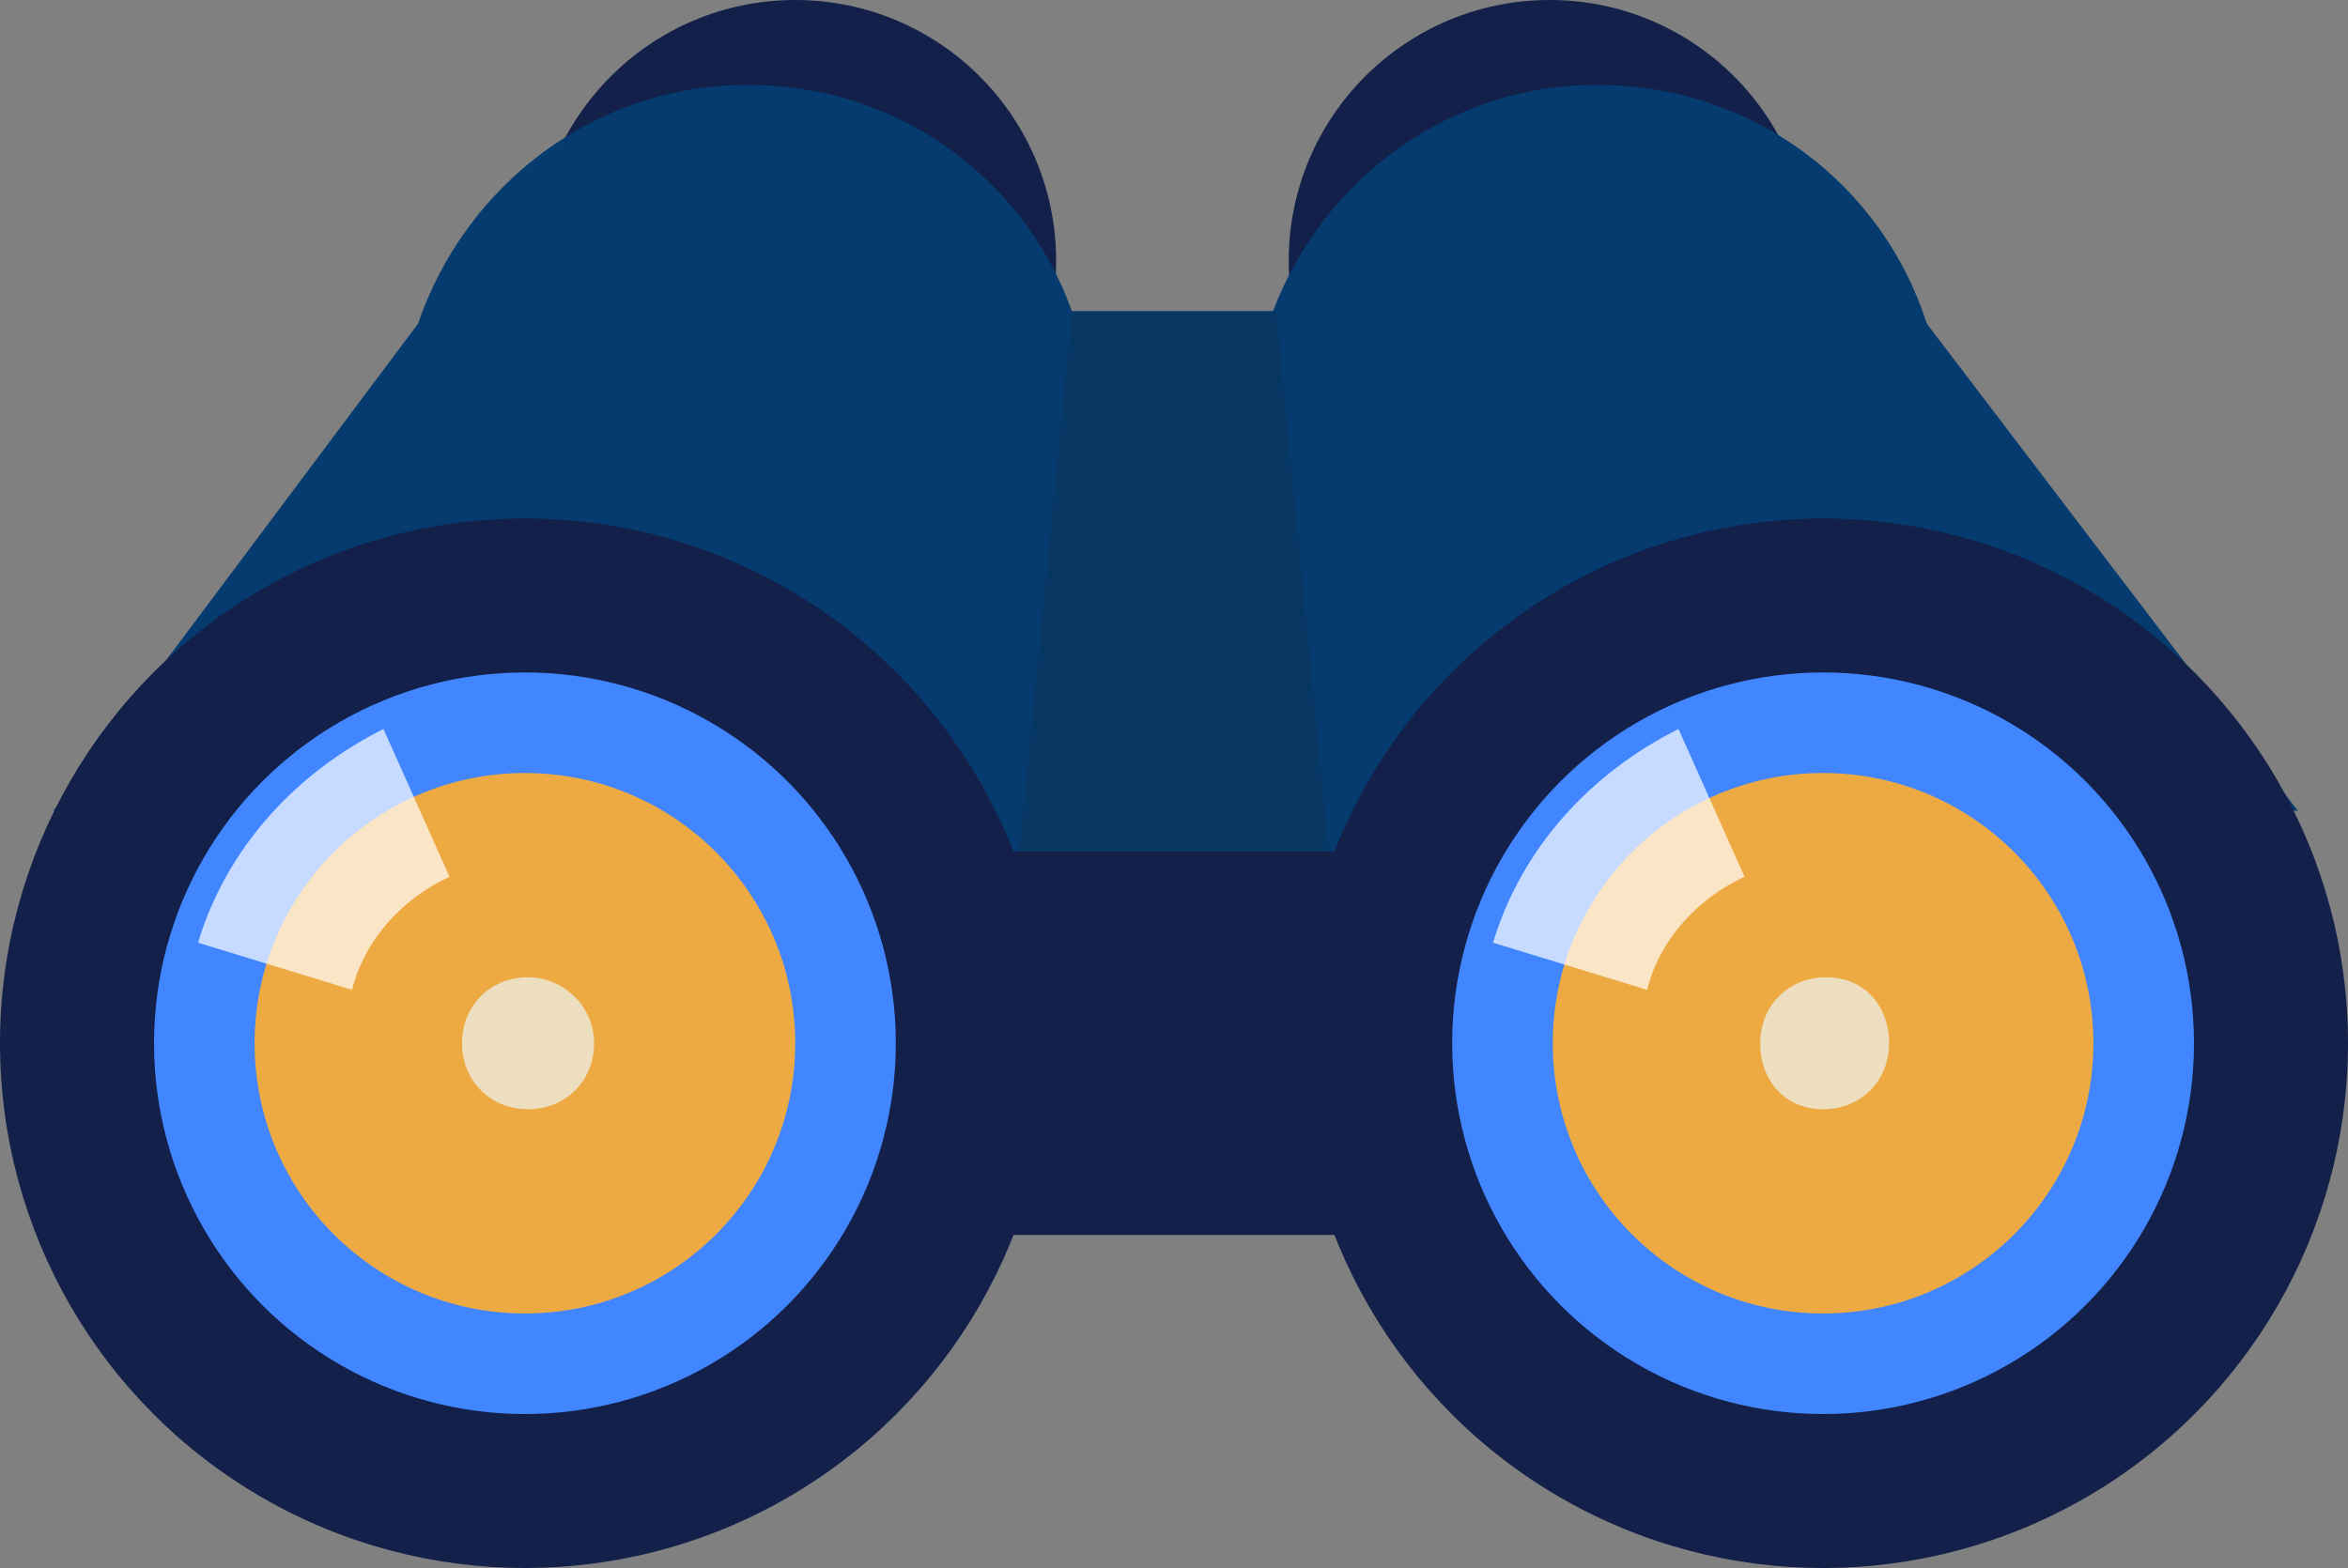
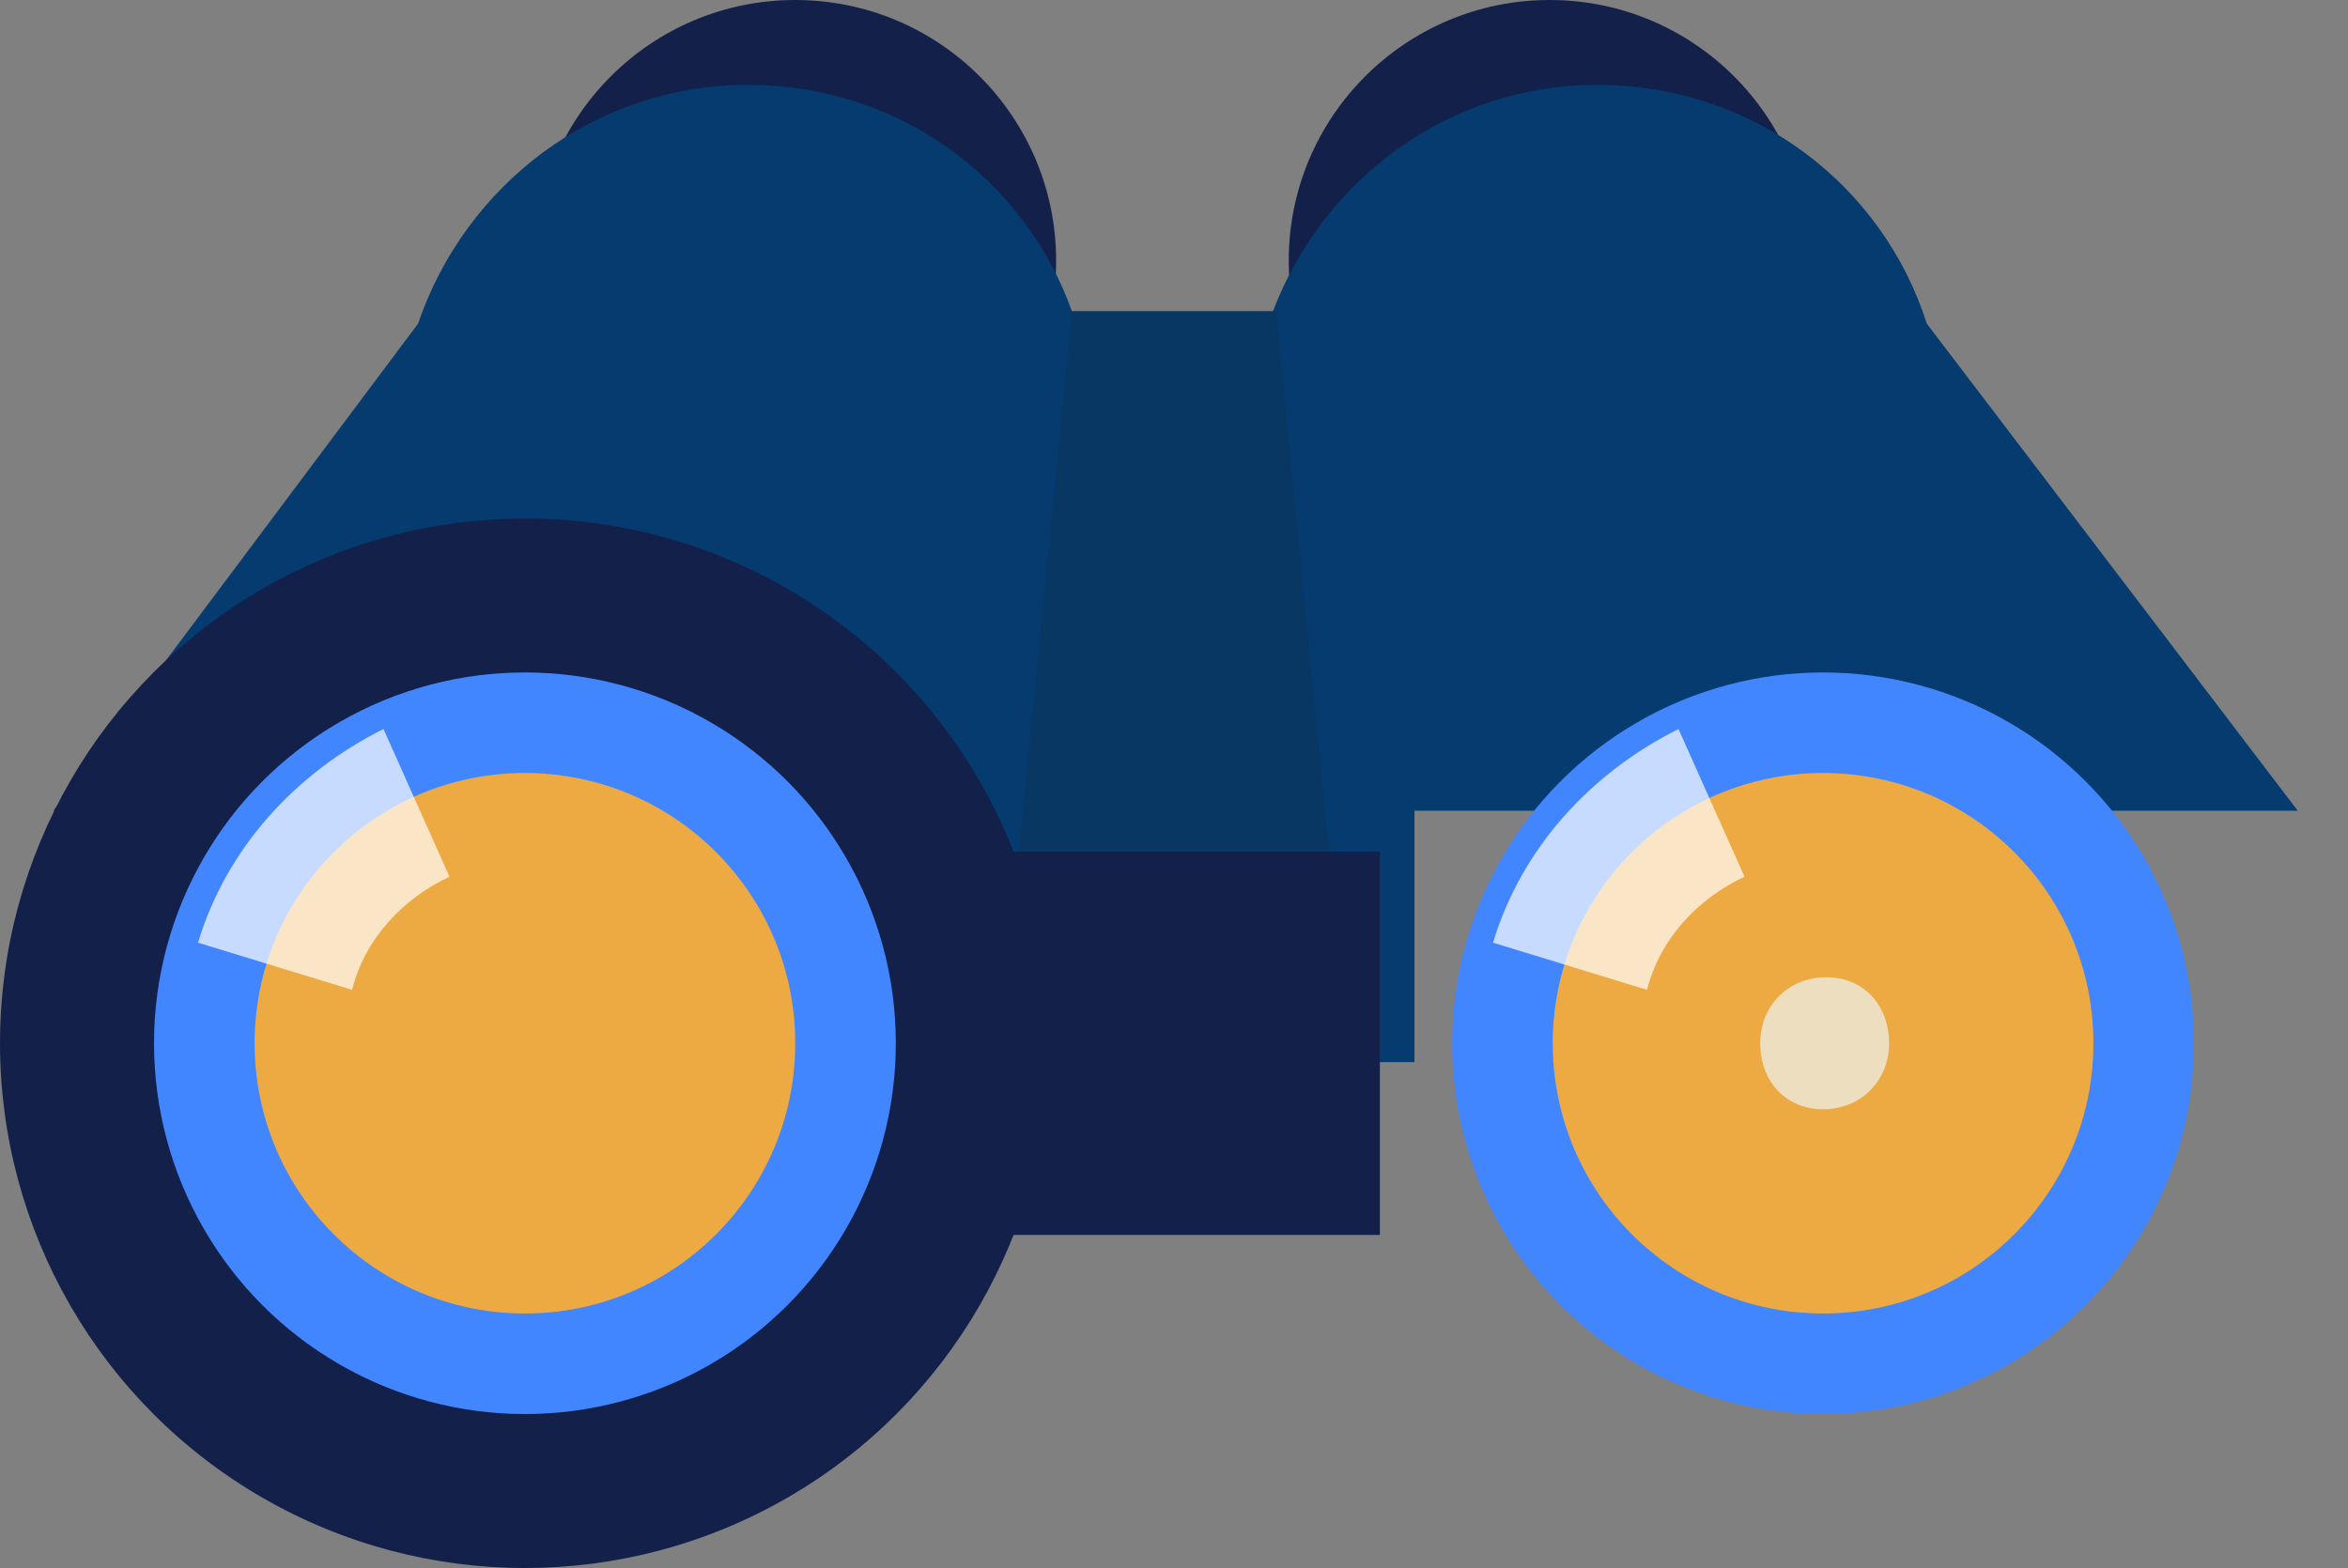
<svg xmlns="http://www.w3.org/2000/svg" version="1.1" id="Layer_1" x="0px" y="0px" viewBox="0 0 74.7 49.9" style="enable-background:new 0 0 74.7 49.9;" xml:space="preserve">
  <rect x="0" y="0" width="74.7" height="49.9" fill="#808080" stroke="none" />
  <style type="text/css">
	.st0{fill:#13204A;}
	.st1{fill:#053B6F;}
	.st2{fill:#4186FF;}
	.st3{fill:#EEAA42;}
	.st4{opacity:0.7;}
	.st5{fill:#FFFFFF;}
	.st6{fill:#EDF3F3;}
	.st7{opacity:0.15;}
	.st8{fill:#231F20;}
</style>
  <g>
    <g>
      <g>
        <g>
          <g>
            <g>
              <g>
                <g>
                  <circle class="st0" cx="25.3" cy="8.3" r="8.3" />
                </g>
              </g>
            </g>
          </g>
        </g>
      </g>
      <g>
        <g>
          <g>
            <g>
              <g>
                <g>
                  <circle class="st0" cx="49.3" cy="8.3" r="8.3" />
                </g>
              </g>
            </g>
          </g>
        </g>
      </g>
    </g>
    <g>
      <g>
        <g>
          <g>
            <g>
              <g>
                <path class="st1" d="M73.1,25.8L61.3,10.3l0,0c-1.4-4.4-5.5-7.6-10.5-7.6c-4.7,0-8.7,3-10.3,7.2h-6.4         c-1.5-4.2-5.5-7.2-10.3-7.2c-4.9,0-9,3.2-10.5,7.6l0,0L1.7,25.8h27.9v8H45v-8C45,25.8,73.1,25.8,73.1,25.8z" />
              </g>
            </g>
          </g>
        </g>
      </g>
    </g>
    <g>
      <g>
        <g>
          <g>
            <g>
              <g>
                <rect x="30.4" y="27.1" class="st0" width="13.5" height="12.2" />
              </g>
            </g>
          </g>
        </g>
      </g>
    </g>
    <g>
      <g>
        <g>
          <g>
            <g>
              <g>
                <g>
                  <g>
                    <circle class="st0" cx="16.7" cy="33.2" r="16.7" />
                  </g>
                </g>
              </g>
            </g>
          </g>
        </g>
        <g>
          <g>
            <g>
              <g>
                <g>
                  <g>
                    <circle class="st2" cx="16.7" cy="33.2" r="11.8" />
                  </g>
                </g>
              </g>
            </g>
          </g>
        </g>
        <g>
          <g>
            <g>
              <g>
                <g>
                  <g>
                    <circle class="st3" cx="16.7" cy="33.2" r="8.6" />
                  </g>
                </g>
              </g>
            </g>
          </g>
        </g>
        <g class="st4">
          <g>
            <g>
              <g>
                <g>
                  <g>
                    <path class="st5" d="M14.3,27.9c-1.5,0.7-2.7,2-3.1,3.6L6.3,30c0.9-3,3.1-5.4,5.9-6.8L14.3,27.9z" />
                  </g>
                </g>
              </g>
            </g>
          </g>
        </g>
        <g class="st4">
          <g>
            <g>
              <g>
                <g>
                  <g>
-                     <path class="st6" d="M18.9,33.2c0,1.2-0.9,2.1-2.1,2.1s-2.1-0.9-2.1-2.1s0.9-2.1,2.1-2.1C17.9,31.1,18.9,32,18.9,33.2z" />
-                   </g>
-                 </g>
-               </g>
-             </g>
-           </g>
-         </g>
-       </g>
-       <g>
-         <g>
-           <g>
-             <g>
-               <g>
-                 <g>
-                   <g>
-                     <circle class="st0" cx="58" cy="33.2" r="16.7" />
-                   </g>
+                     </g>
+                 </g>
+               </g>
+             </g>
+           </g>
+         </g>
+       </g>
+       <g>
+         <g>
+           <g>
+             <g>
+               <g>
+                 <g>
+                   <g>
+                     </g>
                </g>
              </g>
            </g>
          </g>
        </g>
        <g>
          <g>
            <g>
              <g>
                <g>
                  <g>
                    <circle class="st2" cx="58" cy="33.2" r="11.8" />
                  </g>
                </g>
              </g>
            </g>
          </g>
        </g>
        <g>
          <g>
            <g>
              <g>
                <g>
                  <g>
                    <circle class="st3" cx="58" cy="33.2" r="8.6" />
                  </g>
                </g>
              </g>
            </g>
          </g>
        </g>
        <g class="st4">
          <g>
            <g>
              <g>
                <g>
                  <g>
                    <path class="st5" d="M55.5,27.9c-1.5,0.7-2.7,2-3.1,3.6L47.5,30c0.9-3,3.1-5.4,5.9-6.8L55.5,27.9z" />
                  </g>
                </g>
              </g>
            </g>
          </g>
        </g>
        <g class="st4">
          <g>
            <g>
              <g>
                <g>
                  <g>
                    <path class="st6" d="M60.1,33.2c0,1.2-0.9,2.1-2.1,2.1S56,34.4,56,33.2s0.9-2.1,2.1-2.1S60.1,32,60.1,33.2z" />
                  </g>
                </g>
              </g>
            </g>
          </g>
        </g>
      </g>
    </g>
    <g class="st7">
      <g>
        <g>
          <g>
            <g>
              <g>
                <polygon class="st8" points="32.4,27.3 34.1,9.9 40.6,9.9 42.3,27.3        " />
              </g>
            </g>
          </g>
        </g>
      </g>
    </g>
    <g>
      <g>
        <g>
          <g>
            <g>
              <g>
                <path class="st0" d="M39.9,34.3h-5.1c-0.3,0-0.6-0.3-0.6-0.6v-1c0-0.3,0.3-0.6,0.6-0.6h5.1c0.3,0,0.6,0.3,0.6,0.6v1         C40.5,34,40.2,34.3,39.9,34.3z" />
              </g>
            </g>
          </g>
        </g>
      </g>
    </g>
  </g>
</svg>